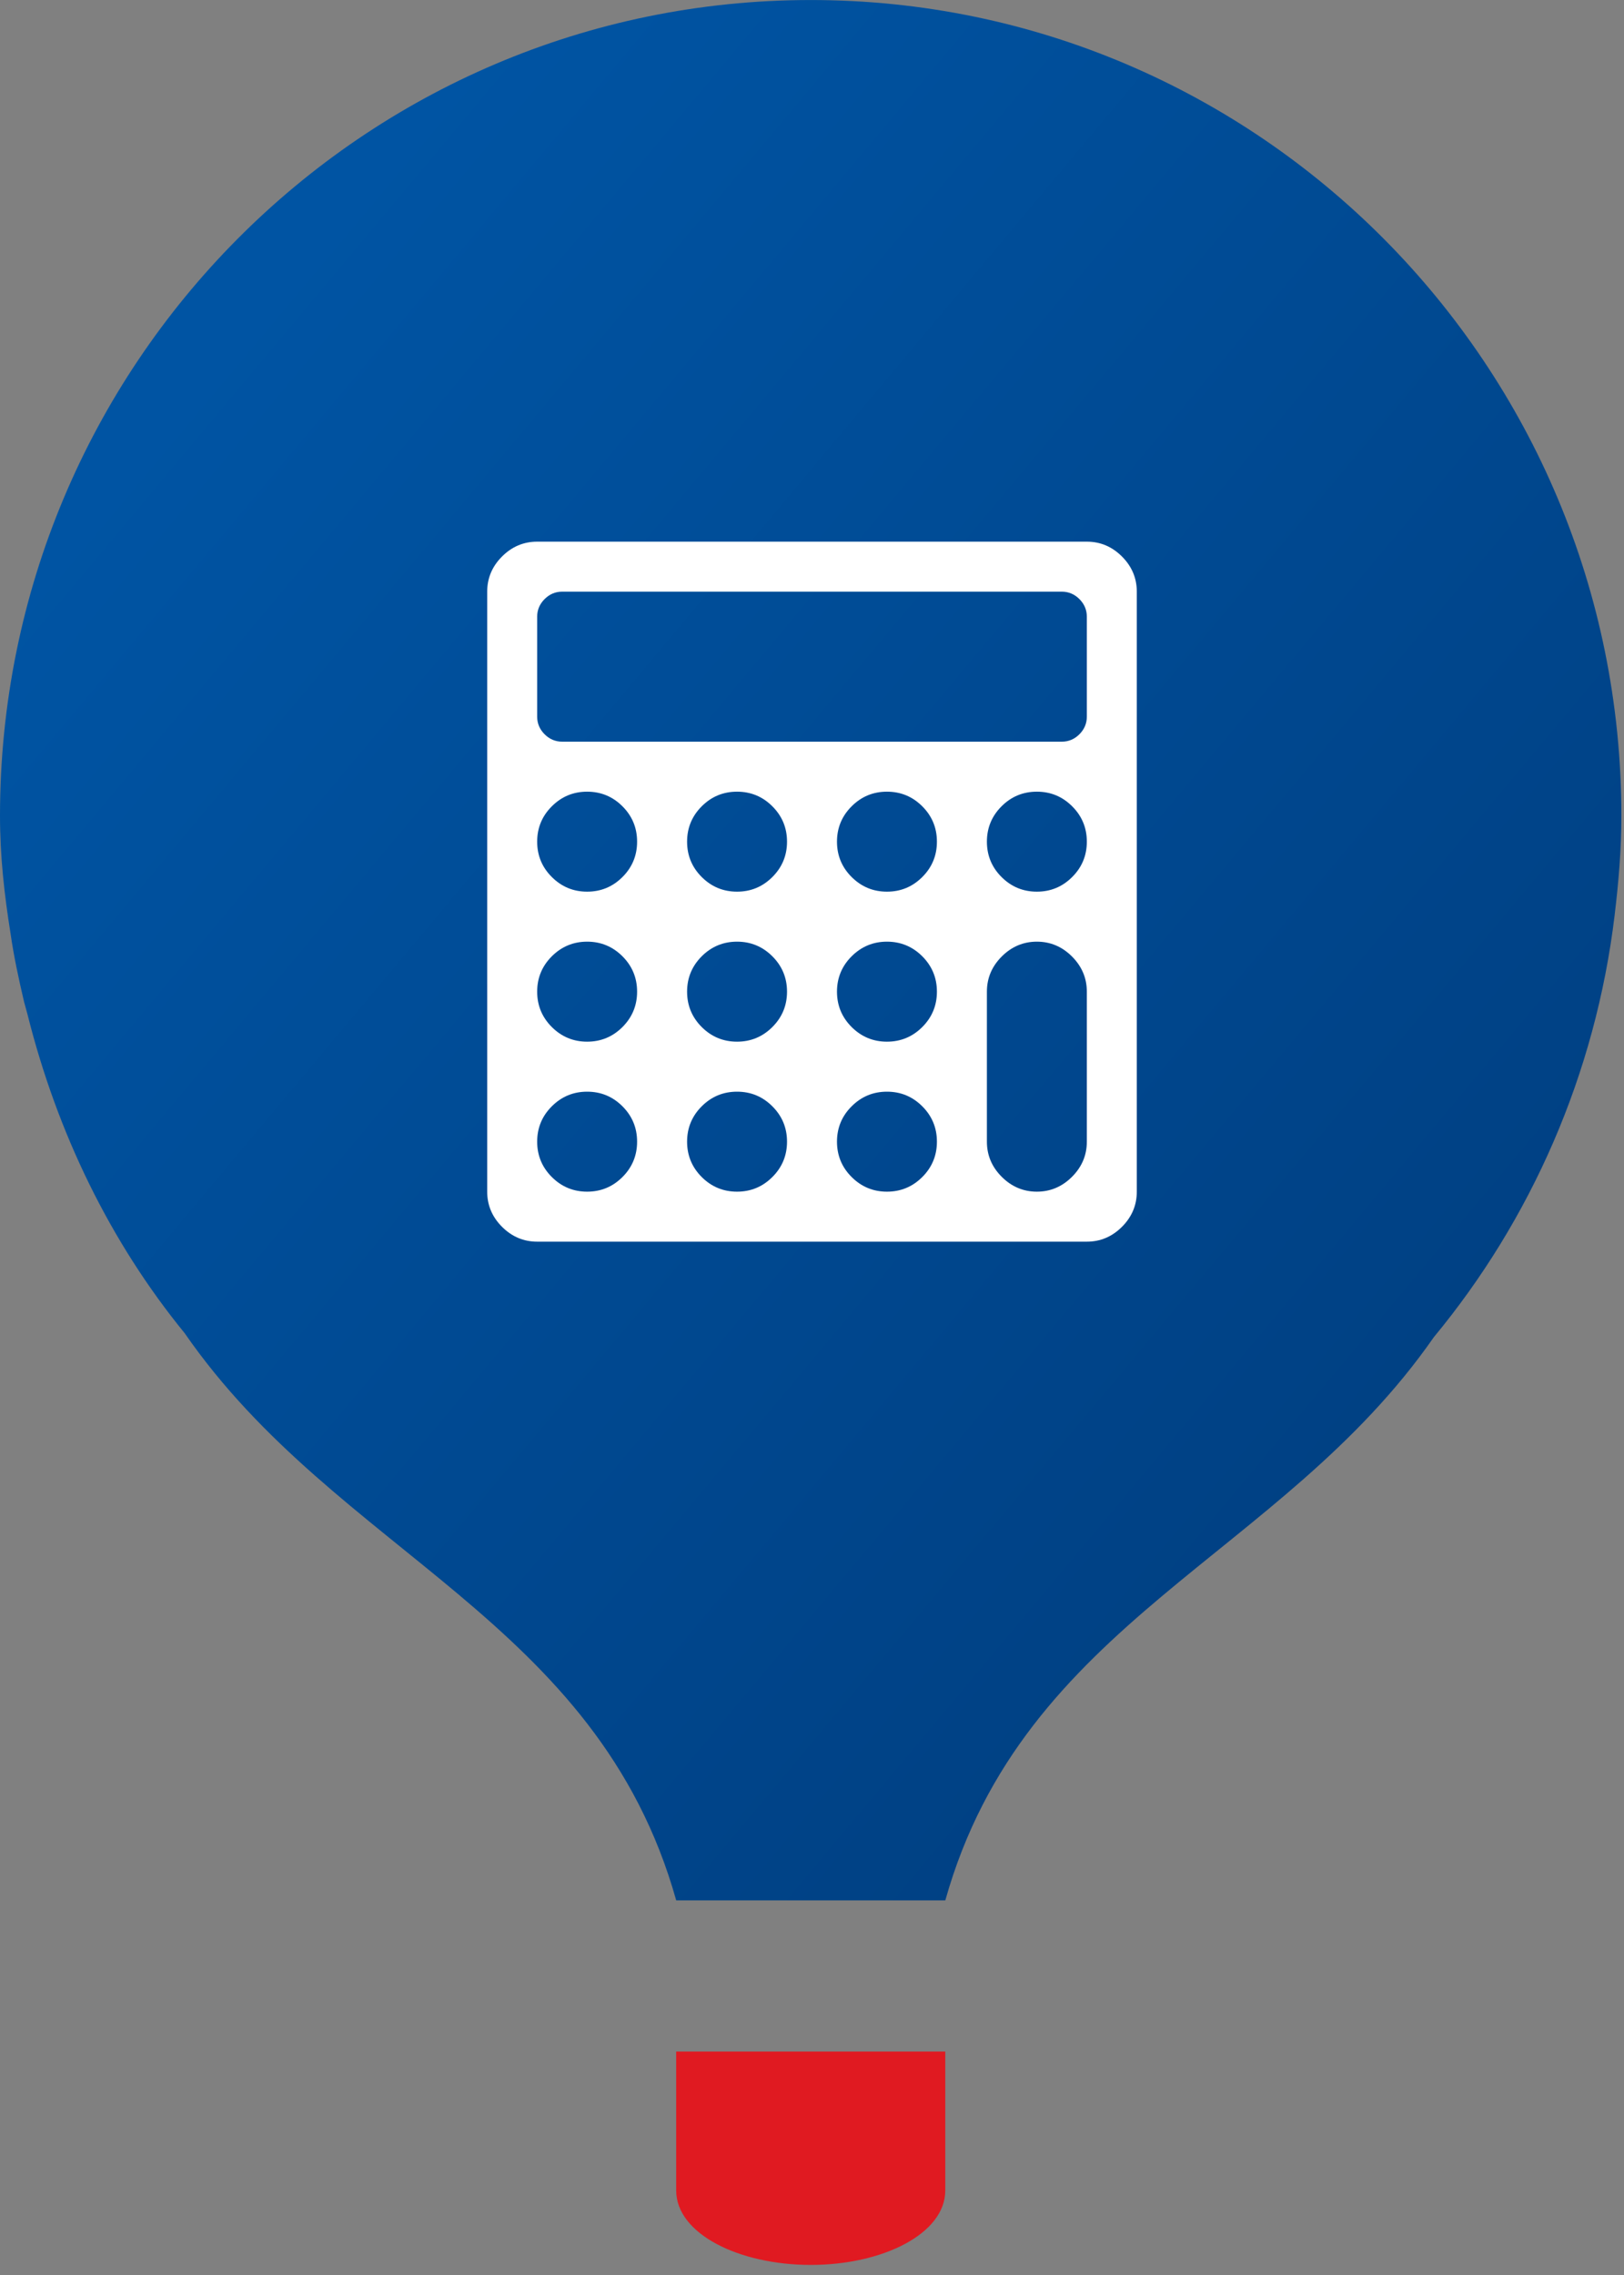
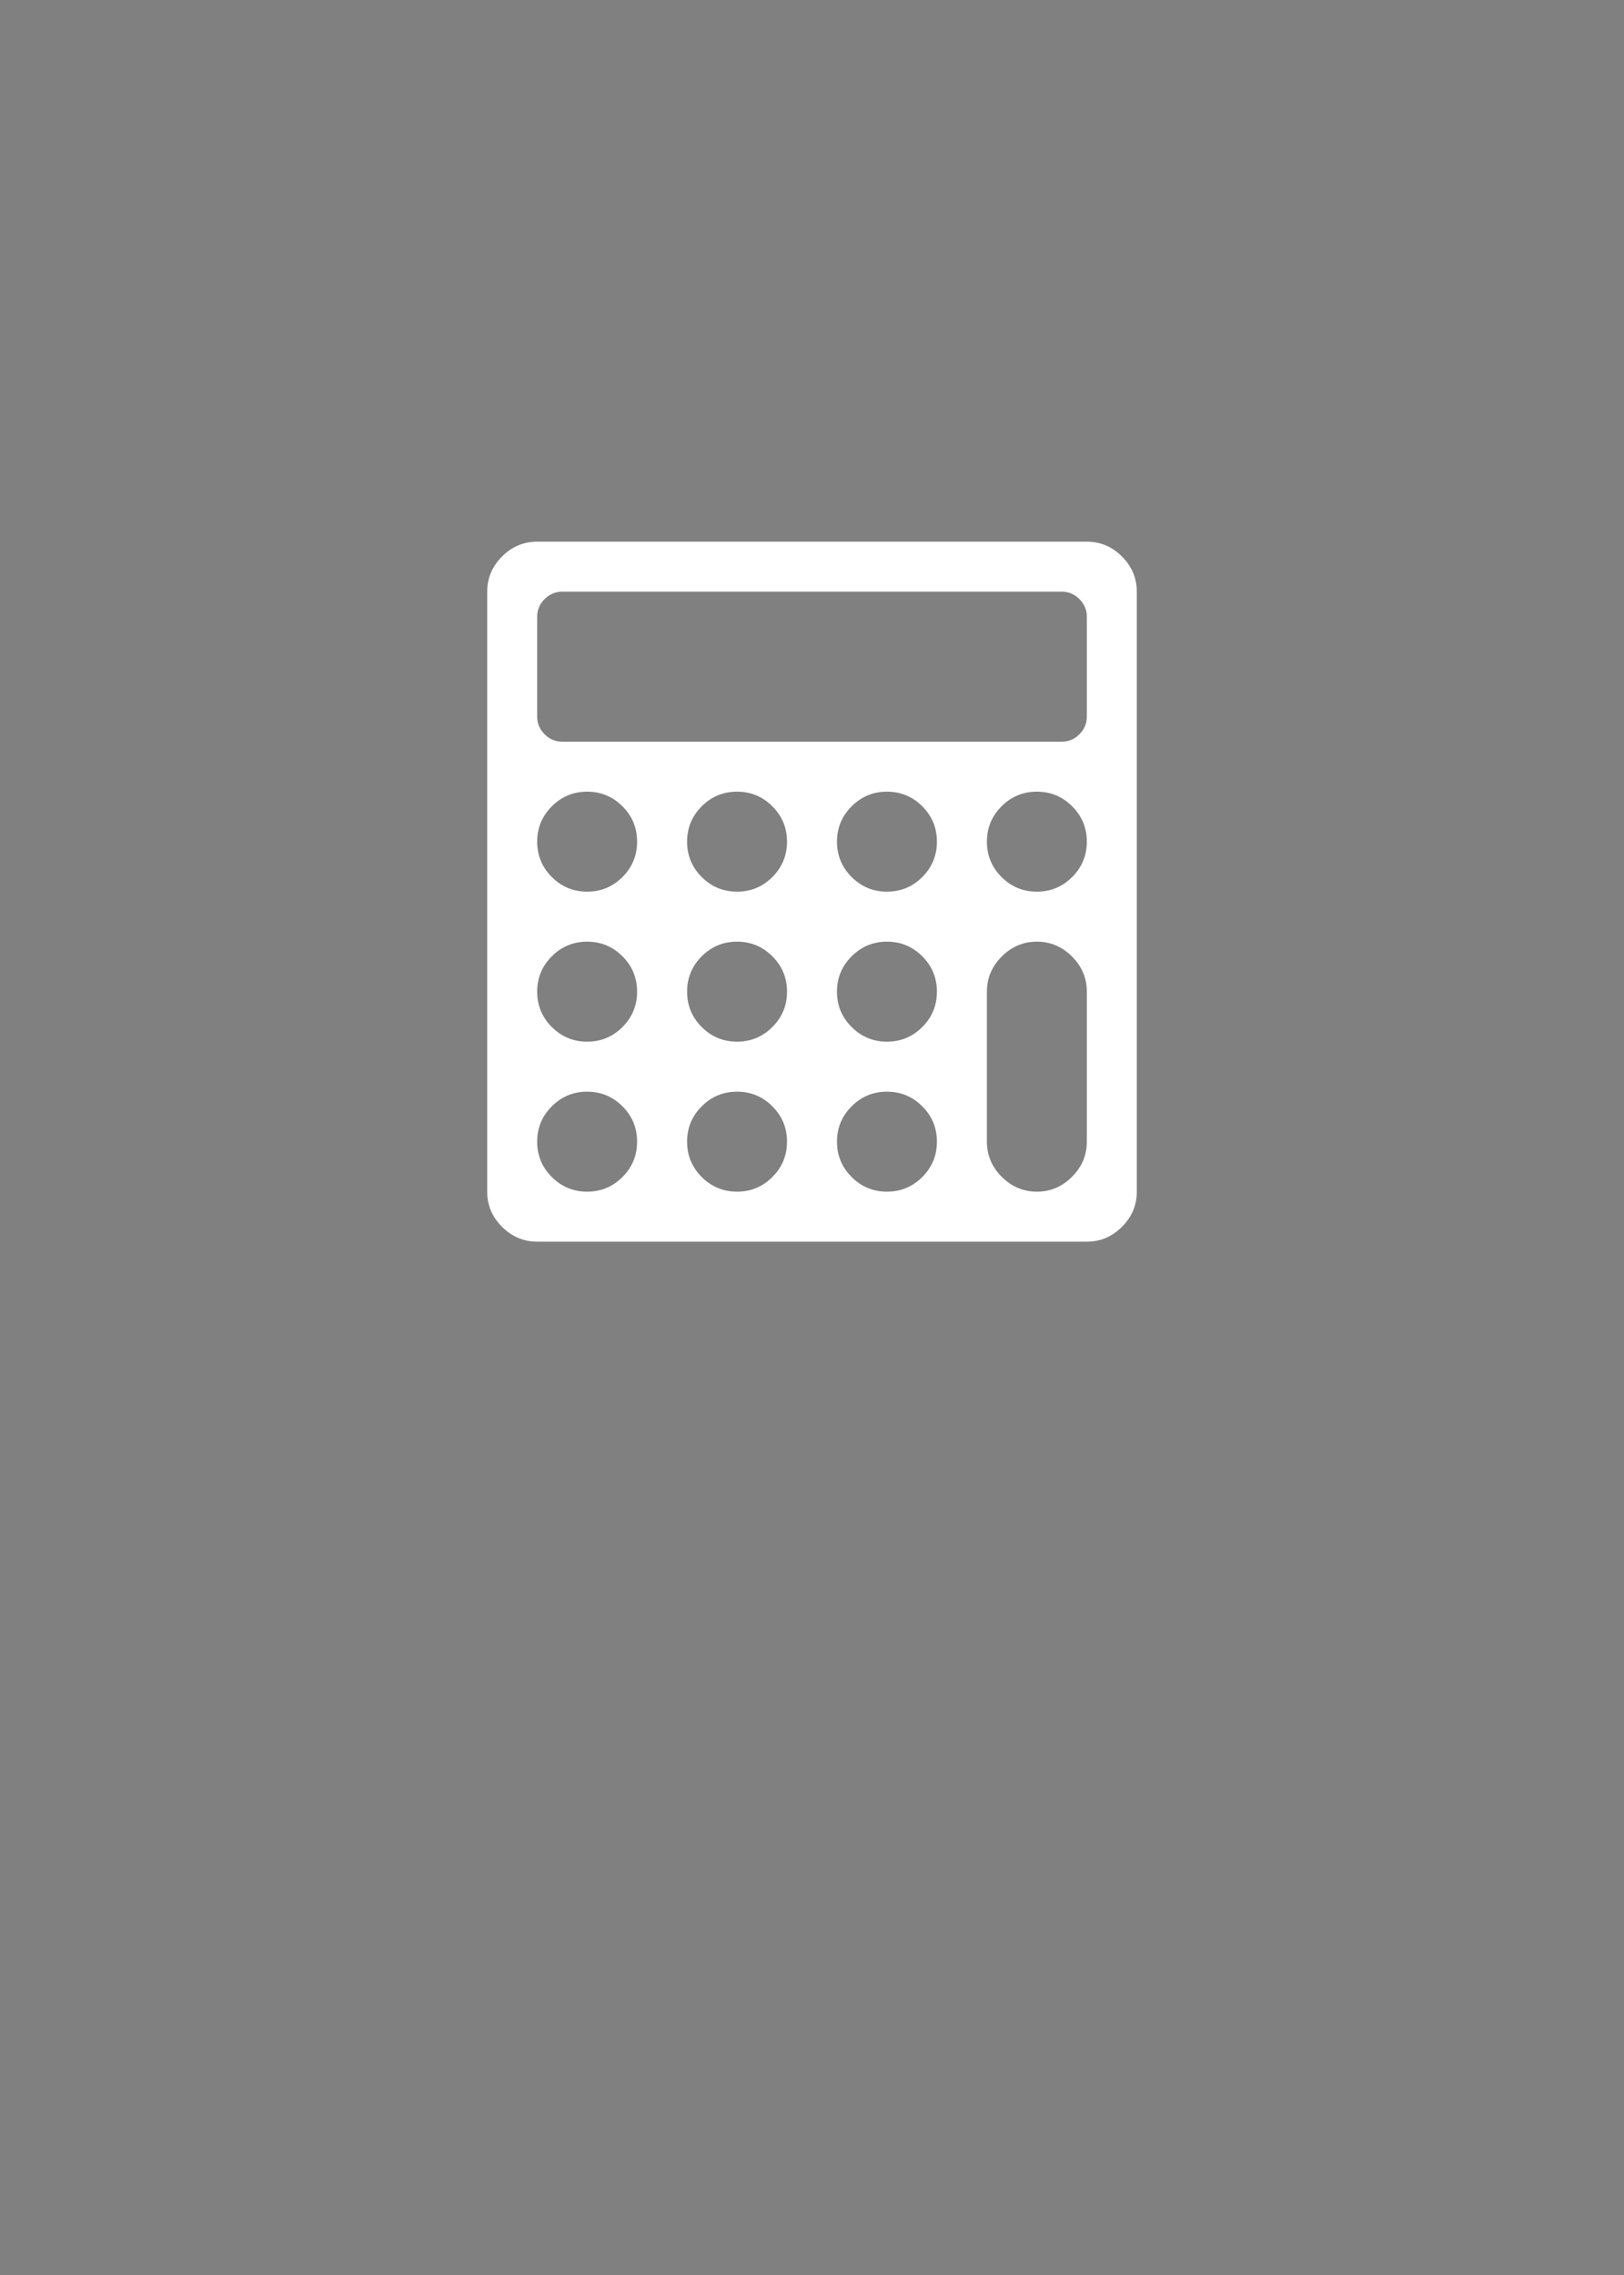
<svg xmlns="http://www.w3.org/2000/svg" width="60px" height="84px" viewBox="0 0 60 84" version="1.1">
  <rect x="0" y="0" width="60" height="84" fill="#808080" stroke="none" />
  <title>financovanie</title>
  <desc>Created with Sketch.</desc>
  <defs>
    <linearGradient x1="102%" y1="101%" x2="16.46%" y2="16.299%" id="linearGradient-1">
      <stop stop-color="#003A79" offset="0%" />
      <stop stop-color="#0054A3" offset="100%" />
    </linearGradient>
  </defs>
  <g id="PC" stroke="none" stroke-width="1" fill="none" fill-rule="evenodd">
    <g id="homepage" transform="translate(-770, -1712)">
      <g id="sluzby" transform="translate(302, 1645)">
        <g id="financovanie" transform="translate(468, 67)">
          <g id="Page-1-Copy-7">
-             <path d="M29.953,0.001 C13.414,0.001 0,13.484 0,30.12 L0,30.12 C0,31.63 0.164,33.054 0.387,34.452 L0.387,34.452 C0.51,35.312 0.692,36.15 0.888,36.986 L0.888,36.986 L1.018,37.462 C2.114,41.83 4.066,45.851 6.824,49.227 L6.824,49.227 C12.485,57.404 22.063,59.77 24.983,70.168 L24.983,70.168 L34.925,70.168 C37.832,59.838 47.323,57.495 52.972,49.375 L52.972,49.375 C56.559,45.041 58.947,39.674 59.655,33.785 L59.655,33.785 L59.655,33.778 C59.801,32.572 59.903,31.364 59.903,30.12 L59.903,30.12 C59.903,13.484 46.489,0.001 29.953,0.001 L29.953,0.001 Z" id="Fill-1" fill="url(#linearGradient-1)" />
-             <path d="M34.924,80.879 L34.924,75.751 L24.982,75.751 L24.982,80.879 C24.982,82.482 27.307,83.628 29.954,83.628 C32.601,83.628 34.924,82.482 34.924,80.879" id="Fill-3" fill="#E01A21" />
-           </g>
+             </g>
          <path d="M23.538,42.154 C23.538,41.644 23.358,41.209 22.998,40.849 C22.637,40.488 22.202,40.308 21.692,40.308 C21.183,40.308 20.748,40.488 20.387,40.849 C20.026,41.209 19.846,41.644 19.846,42.154 C19.846,42.663 20.026,43.099 20.387,43.459 C20.748,43.82 21.183,44 21.692,44 C22.202,44 22.637,43.82 22.998,43.459 C23.358,43.099 23.538,42.663 23.538,42.154 L23.538,42.154 Z M29.077,42.154 C29.077,41.644 28.897,41.209 28.536,40.849 C28.175,40.488 27.74,40.308 27.231,40.308 C26.721,40.308 26.286,40.488 25.925,40.849 C25.565,41.209 25.385,41.644 25.385,42.154 C25.385,42.663 25.565,43.099 25.925,43.459 C26.286,43.82 26.721,44 27.231,44 C27.74,44 28.175,43.82 28.536,43.459 C28.897,43.099 29.077,42.663 29.077,42.154 L29.077,42.154 Z M23.538,36.615 C23.538,36.106 23.358,35.671 22.998,35.31 C22.637,34.95 22.202,34.769 21.692,34.769 C21.183,34.769 20.748,34.95 20.387,35.31 C20.026,35.671 19.846,36.106 19.846,36.615 C19.846,37.125 20.026,37.56 20.387,37.921 C20.748,38.281 21.183,38.462 21.692,38.462 C22.202,38.462 22.637,38.281 22.998,37.921 C23.358,37.56 23.538,37.125 23.538,36.615 L23.538,36.615 Z M34.615,42.154 C34.615,41.644 34.435,41.209 34.075,40.849 C33.714,40.488 33.279,40.308 32.769,40.308 C32.26,40.308 31.825,40.488 31.464,40.849 C31.103,41.209 30.923,41.644 30.923,42.154 C30.923,42.663 31.103,43.099 31.464,43.459 C31.825,43.82 32.26,44 32.769,44 C33.279,44 33.714,43.82 34.075,43.459 C34.435,43.099 34.615,42.663 34.615,42.154 L34.615,42.154 Z M29.077,36.615 C29.077,36.106 28.897,35.671 28.536,35.31 C28.175,34.95 27.74,34.769 27.231,34.769 C26.721,34.769 26.286,34.95 25.925,35.31 C25.565,35.671 25.385,36.106 25.385,36.615 C25.385,37.125 25.565,37.56 25.925,37.921 C26.286,38.281 26.721,38.462 27.231,38.462 C27.74,38.462 28.175,38.281 28.536,37.921 C28.897,37.56 29.077,37.125 29.077,36.615 L29.077,36.615 Z M23.538,31.077 C23.538,30.567 23.358,30.132 22.998,29.772 C22.637,29.411 22.202,29.231 21.692,29.231 C21.183,29.231 20.748,29.411 20.387,29.772 C20.026,30.132 19.846,30.567 19.846,31.077 C19.846,31.587 20.026,32.022 20.387,32.382 C20.748,32.743 21.183,32.923 21.692,32.923 C22.202,32.923 22.637,32.743 22.998,32.382 C23.358,32.022 23.538,31.587 23.538,31.077 L23.538,31.077 Z M34.615,36.615 C34.615,36.106 34.435,35.671 34.075,35.31 C33.714,34.95 33.279,34.769 32.769,34.769 C32.26,34.769 31.825,34.95 31.464,35.31 C31.103,35.671 30.923,36.106 30.923,36.615 C30.923,37.125 31.103,37.56 31.464,37.921 C31.825,38.281 32.26,38.462 32.769,38.462 C33.279,38.462 33.714,38.281 34.075,37.921 C34.435,37.56 34.615,37.125 34.615,36.615 L34.615,36.615 Z M29.077,31.077 C29.077,30.567 28.897,30.132 28.536,29.772 C28.175,29.411 27.74,29.231 27.231,29.231 C26.721,29.231 26.286,29.411 25.925,29.772 C25.565,30.132 25.385,30.567 25.385,31.077 C25.385,31.587 25.565,32.022 25.925,32.382 C26.286,32.743 26.721,32.923 27.231,32.923 C27.74,32.923 28.175,32.743 28.536,32.382 C28.897,32.022 29.077,31.587 29.077,31.077 L29.077,31.077 Z M40.154,42.154 L40.154,36.615 C40.154,36.115 39.971,35.683 39.606,35.317 C39.24,34.952 38.808,34.769 38.308,34.769 C37.808,34.769 37.375,34.952 37.01,35.317 C36.644,35.683 36.462,36.115 36.462,36.615 L36.462,42.154 C36.462,42.654 36.644,43.087 37.01,43.452 C37.375,43.817 37.808,44 38.308,44 C38.808,44 39.24,43.817 39.606,43.452 C39.971,43.087 40.154,42.654 40.154,42.154 L40.154,42.154 Z M34.615,31.077 C34.615,30.567 34.435,30.132 34.075,29.772 C33.714,29.411 33.279,29.231 32.769,29.231 C32.26,29.231 31.825,29.411 31.464,29.772 C31.103,30.132 30.923,30.567 30.923,31.077 C30.923,31.587 31.103,32.022 31.464,32.382 C31.825,32.743 32.26,32.923 32.769,32.923 C33.279,32.923 33.714,32.743 34.075,32.382 C34.435,32.022 34.615,31.587 34.615,31.077 L34.615,31.077 Z M40.154,26.462 L40.154,22.769 C40.154,22.519 40.062,22.303 39.88,22.12 C39.697,21.938 39.481,21.846 39.231,21.846 L20.769,21.846 C20.519,21.846 20.303,21.938 20.12,22.12 C19.938,22.303 19.846,22.519 19.846,22.769 L19.846,26.462 C19.846,26.712 19.938,26.928 20.12,27.111 C20.303,27.293 20.519,27.385 20.769,27.385 L39.231,27.385 C39.481,27.385 39.697,27.293 39.88,27.111 C40.062,26.928 40.154,26.712 40.154,26.462 L40.154,26.462 Z M40.154,31.077 C40.154,30.567 39.974,30.132 39.613,29.772 C39.252,29.411 38.817,29.231 38.308,29.231 C37.798,29.231 37.363,29.411 37.002,29.772 C36.642,30.132 36.462,30.567 36.462,31.077 C36.462,31.587 36.642,32.022 37.002,32.382 C37.363,32.743 37.798,32.923 38.308,32.923 C38.817,32.923 39.252,32.743 39.613,32.382 C39.974,32.022 40.154,31.587 40.154,31.077 L40.154,31.077 Z M42,21.846 L42,44 C42,44.5 41.817,44.933 41.452,45.298 C41.087,45.663 40.654,45.846 40.154,45.846 L19.846,45.846 C19.346,45.846 18.913,45.663 18.548,45.298 C18.183,44.933 18,44.5 18,44 L18,21.846 C18,21.346 18.183,20.913 18.548,20.548 C18.913,20.183 19.346,20 19.846,20 L40.154,20 C40.654,20 41.087,20.183 41.452,20.548 C41.817,20.913 42,21.346 42,21.846 L42,21.846 Z" id="Shape" fill="#FFFFFF" />
        </g>
      </g>
    </g>
  </g>
</svg>